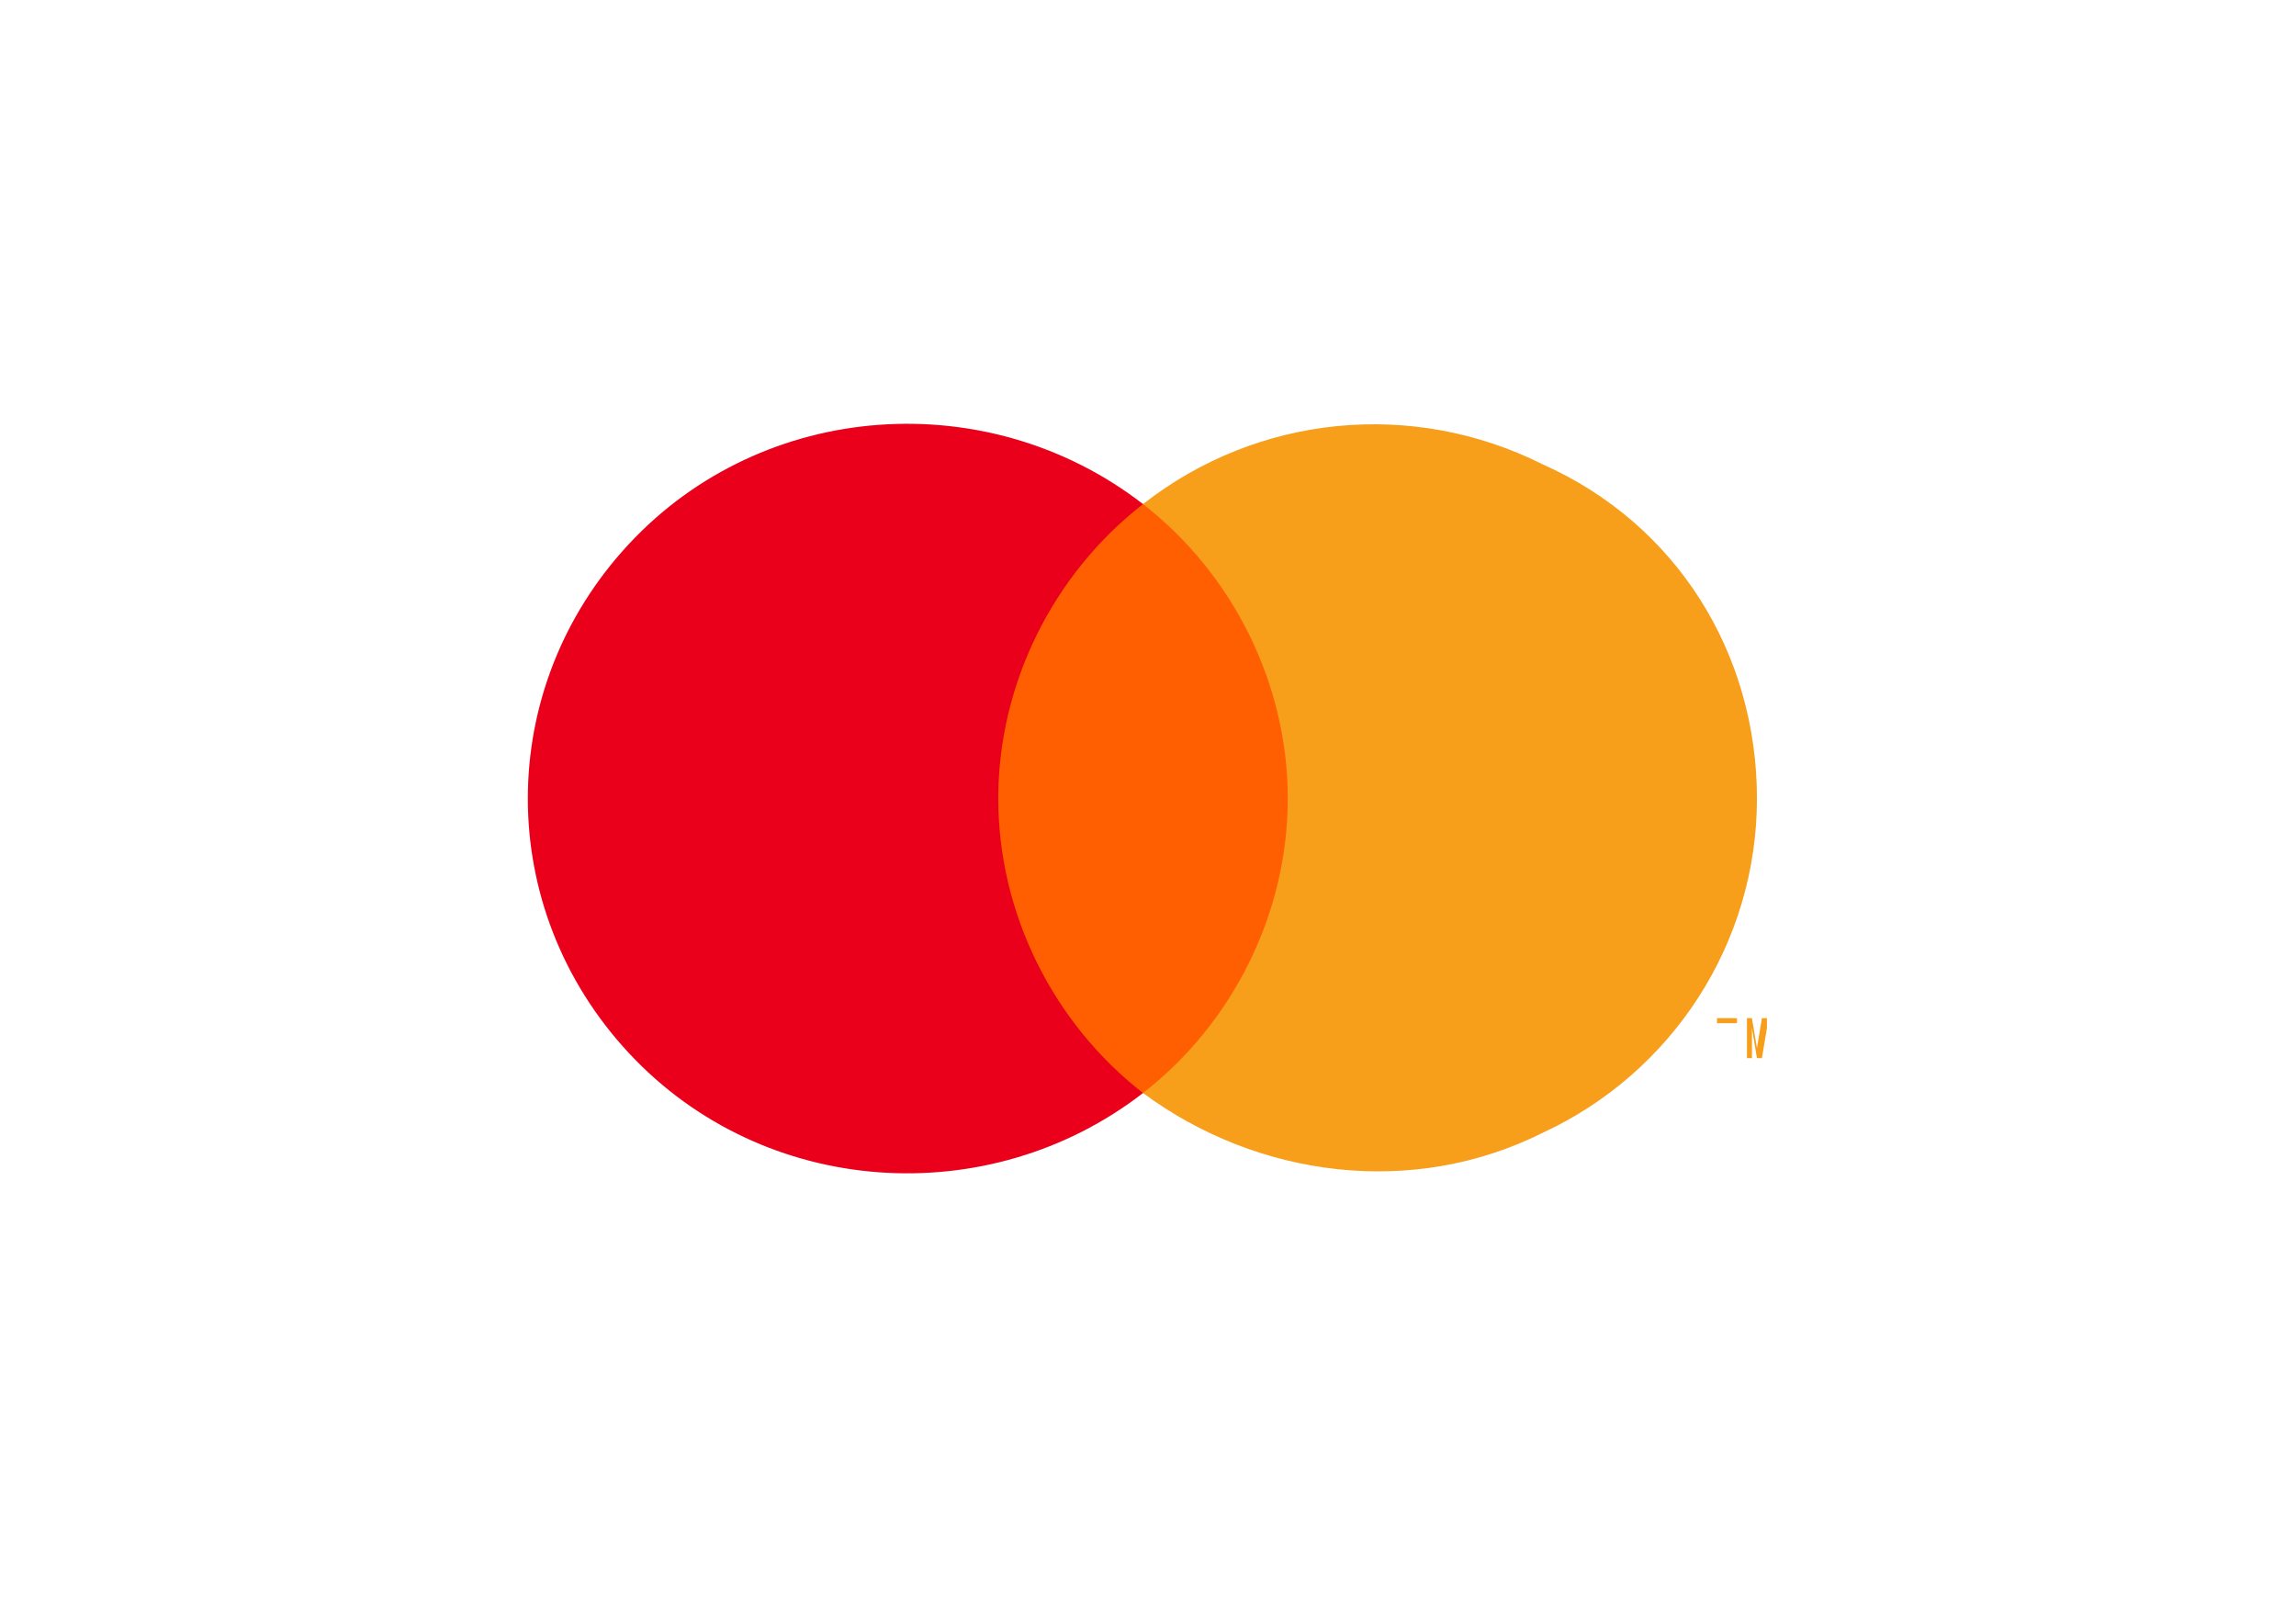
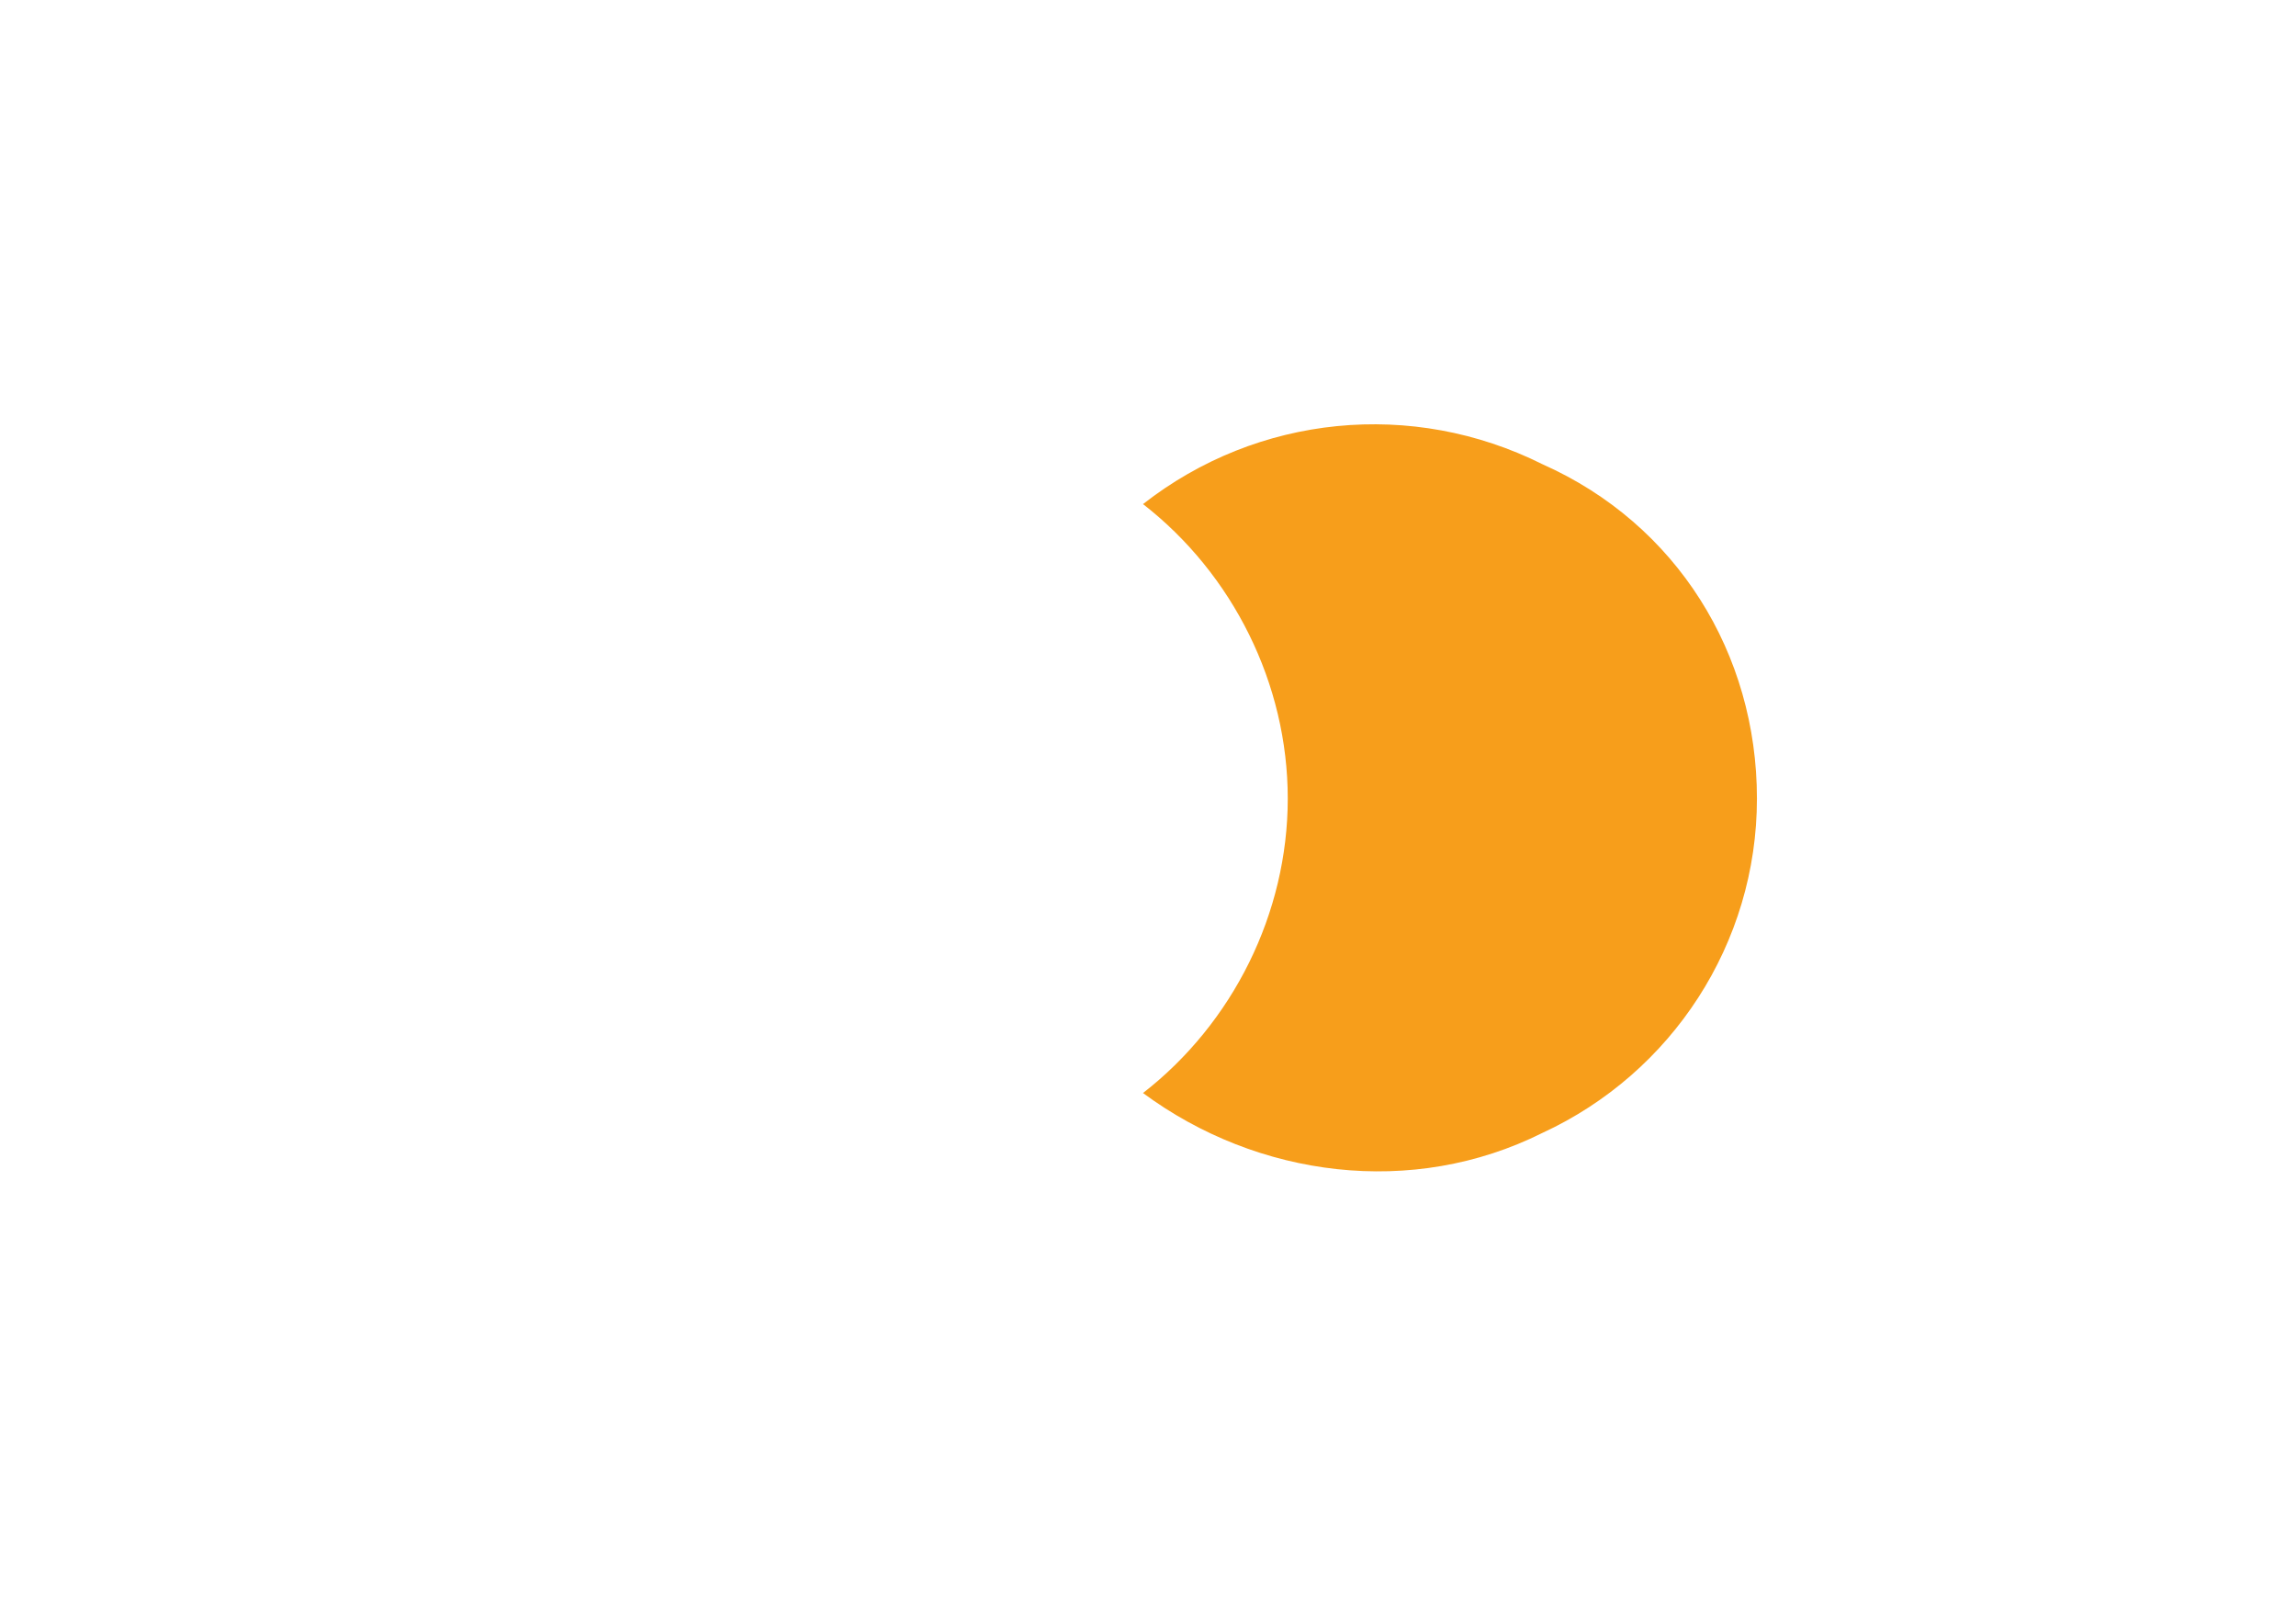
<svg xmlns="http://www.w3.org/2000/svg" version="1.1" preserveAspectRatio="xMinYMid" x="0px" y="0px" viewBox="-477.5 273 46 32" style="enable-background:new -477.5 273 46 32;" xml:space="preserve">
  <style type="text/css">
	.st0{fill:#FF5F00;}
	.st1{fill:#EB001B;}
	.st2{fill:#F79E1B;}
</style>
  <desc>Created with Lunacy</desc>
  <g>
-     <path id="Rectangle" class="st0" d="M-458.2,283.1h7.3v11.8h-7.3V283.1z" />
-     <path id="Path" class="st1" d="M-457.5,289c0-2.3,1.1-4.5,2.9-5.9c-3.1-2.4-7.6-2.1-10.3,0.8c-2.7,2.9-2.7,7.3,0,10.2   c2.7,2.9,7.2,3.2,10.3,0.8C-456.4,293.5-457.5,291.3-457.5,289z" />
-     <path id="Shape" class="st2" d="M-442.9,294.2v-0.7h0.2v-0.1h-0.4v0.1h0.2L-442.9,294.2L-442.9,294.2z M-442.1,294.2v-0.8h-0.1   l-0.1,0.6l-0.1-0.6h-0.1v0.8h0.1v-0.6l0.1,0.6h0.1l0.1-0.6L-442.1,294.2L-442.1,294.2z" />
    <path id="Path_1_" class="st2" d="M-442.3,289c0,2.9-1.7,5.5-4.3,6.7c-2.6,1.3-5.7,0.9-8-0.8c1.8-1.4,2.9-3.6,2.9-5.9   s-1.1-4.5-2.9-5.9c2.3-1.8,5.4-2.1,8-0.8C-443.9,283.5-442.3,286.1-442.3,289L-442.3,289z" />
  </g>
</svg>